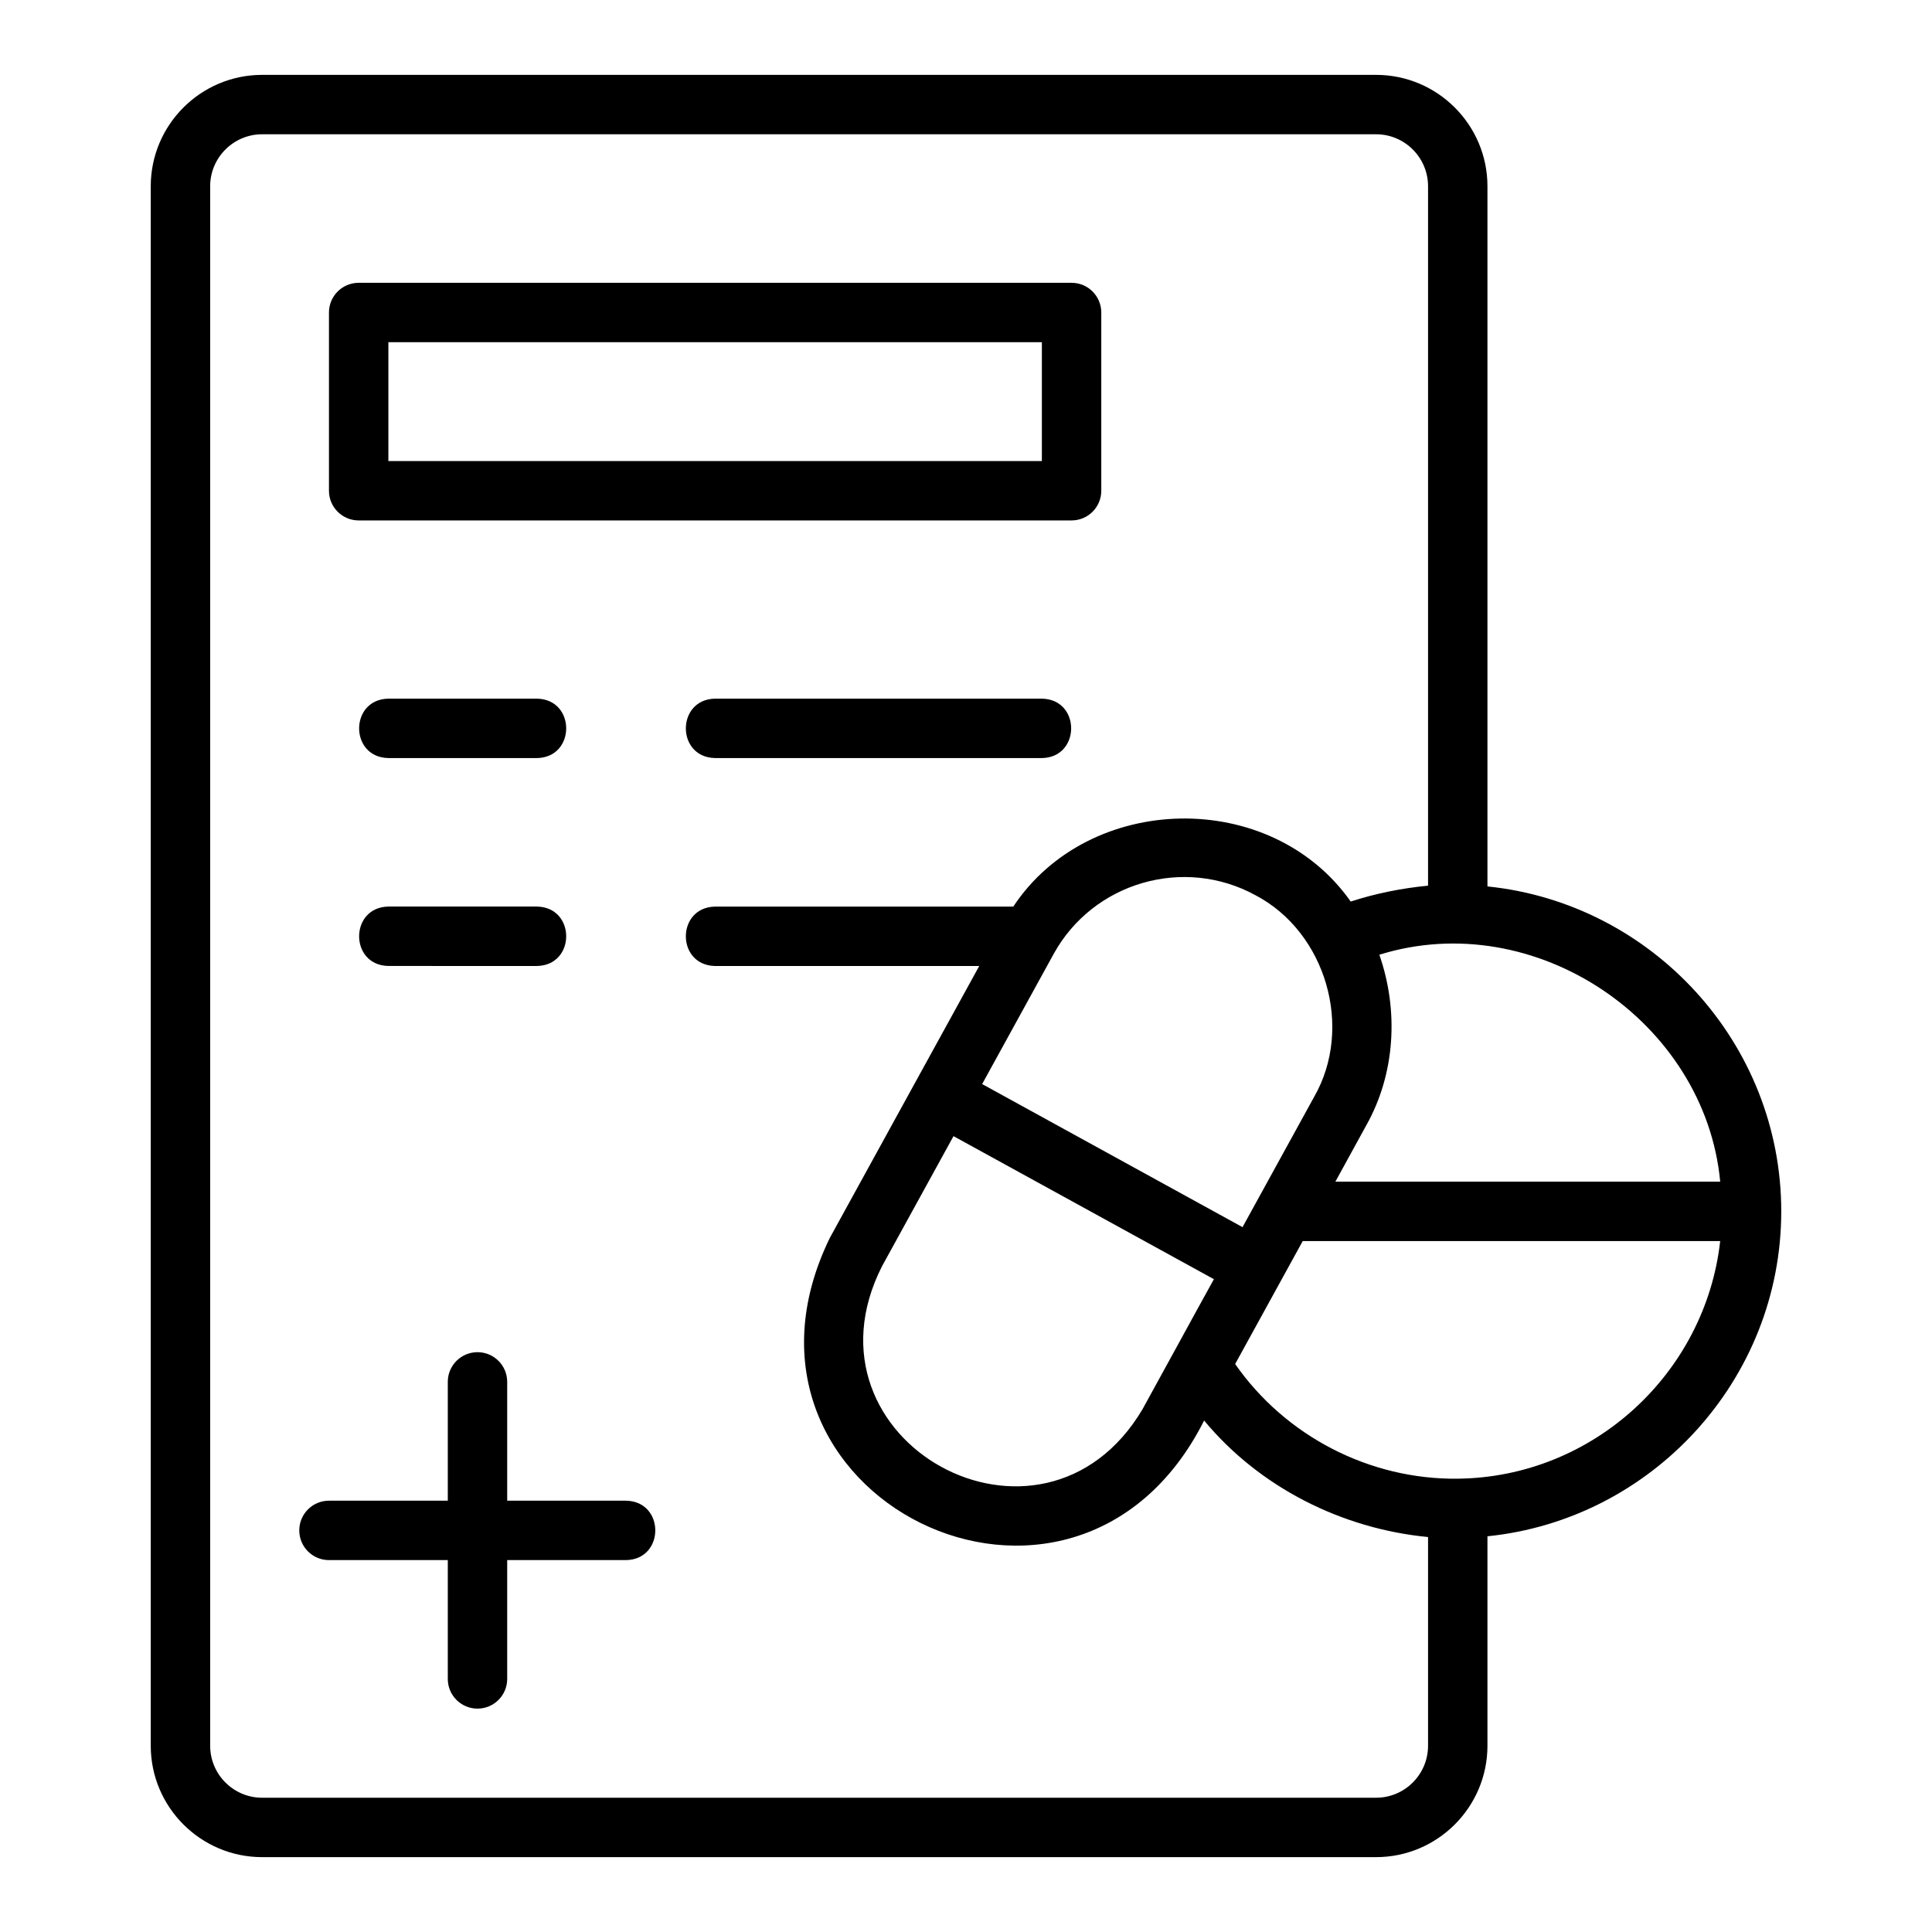
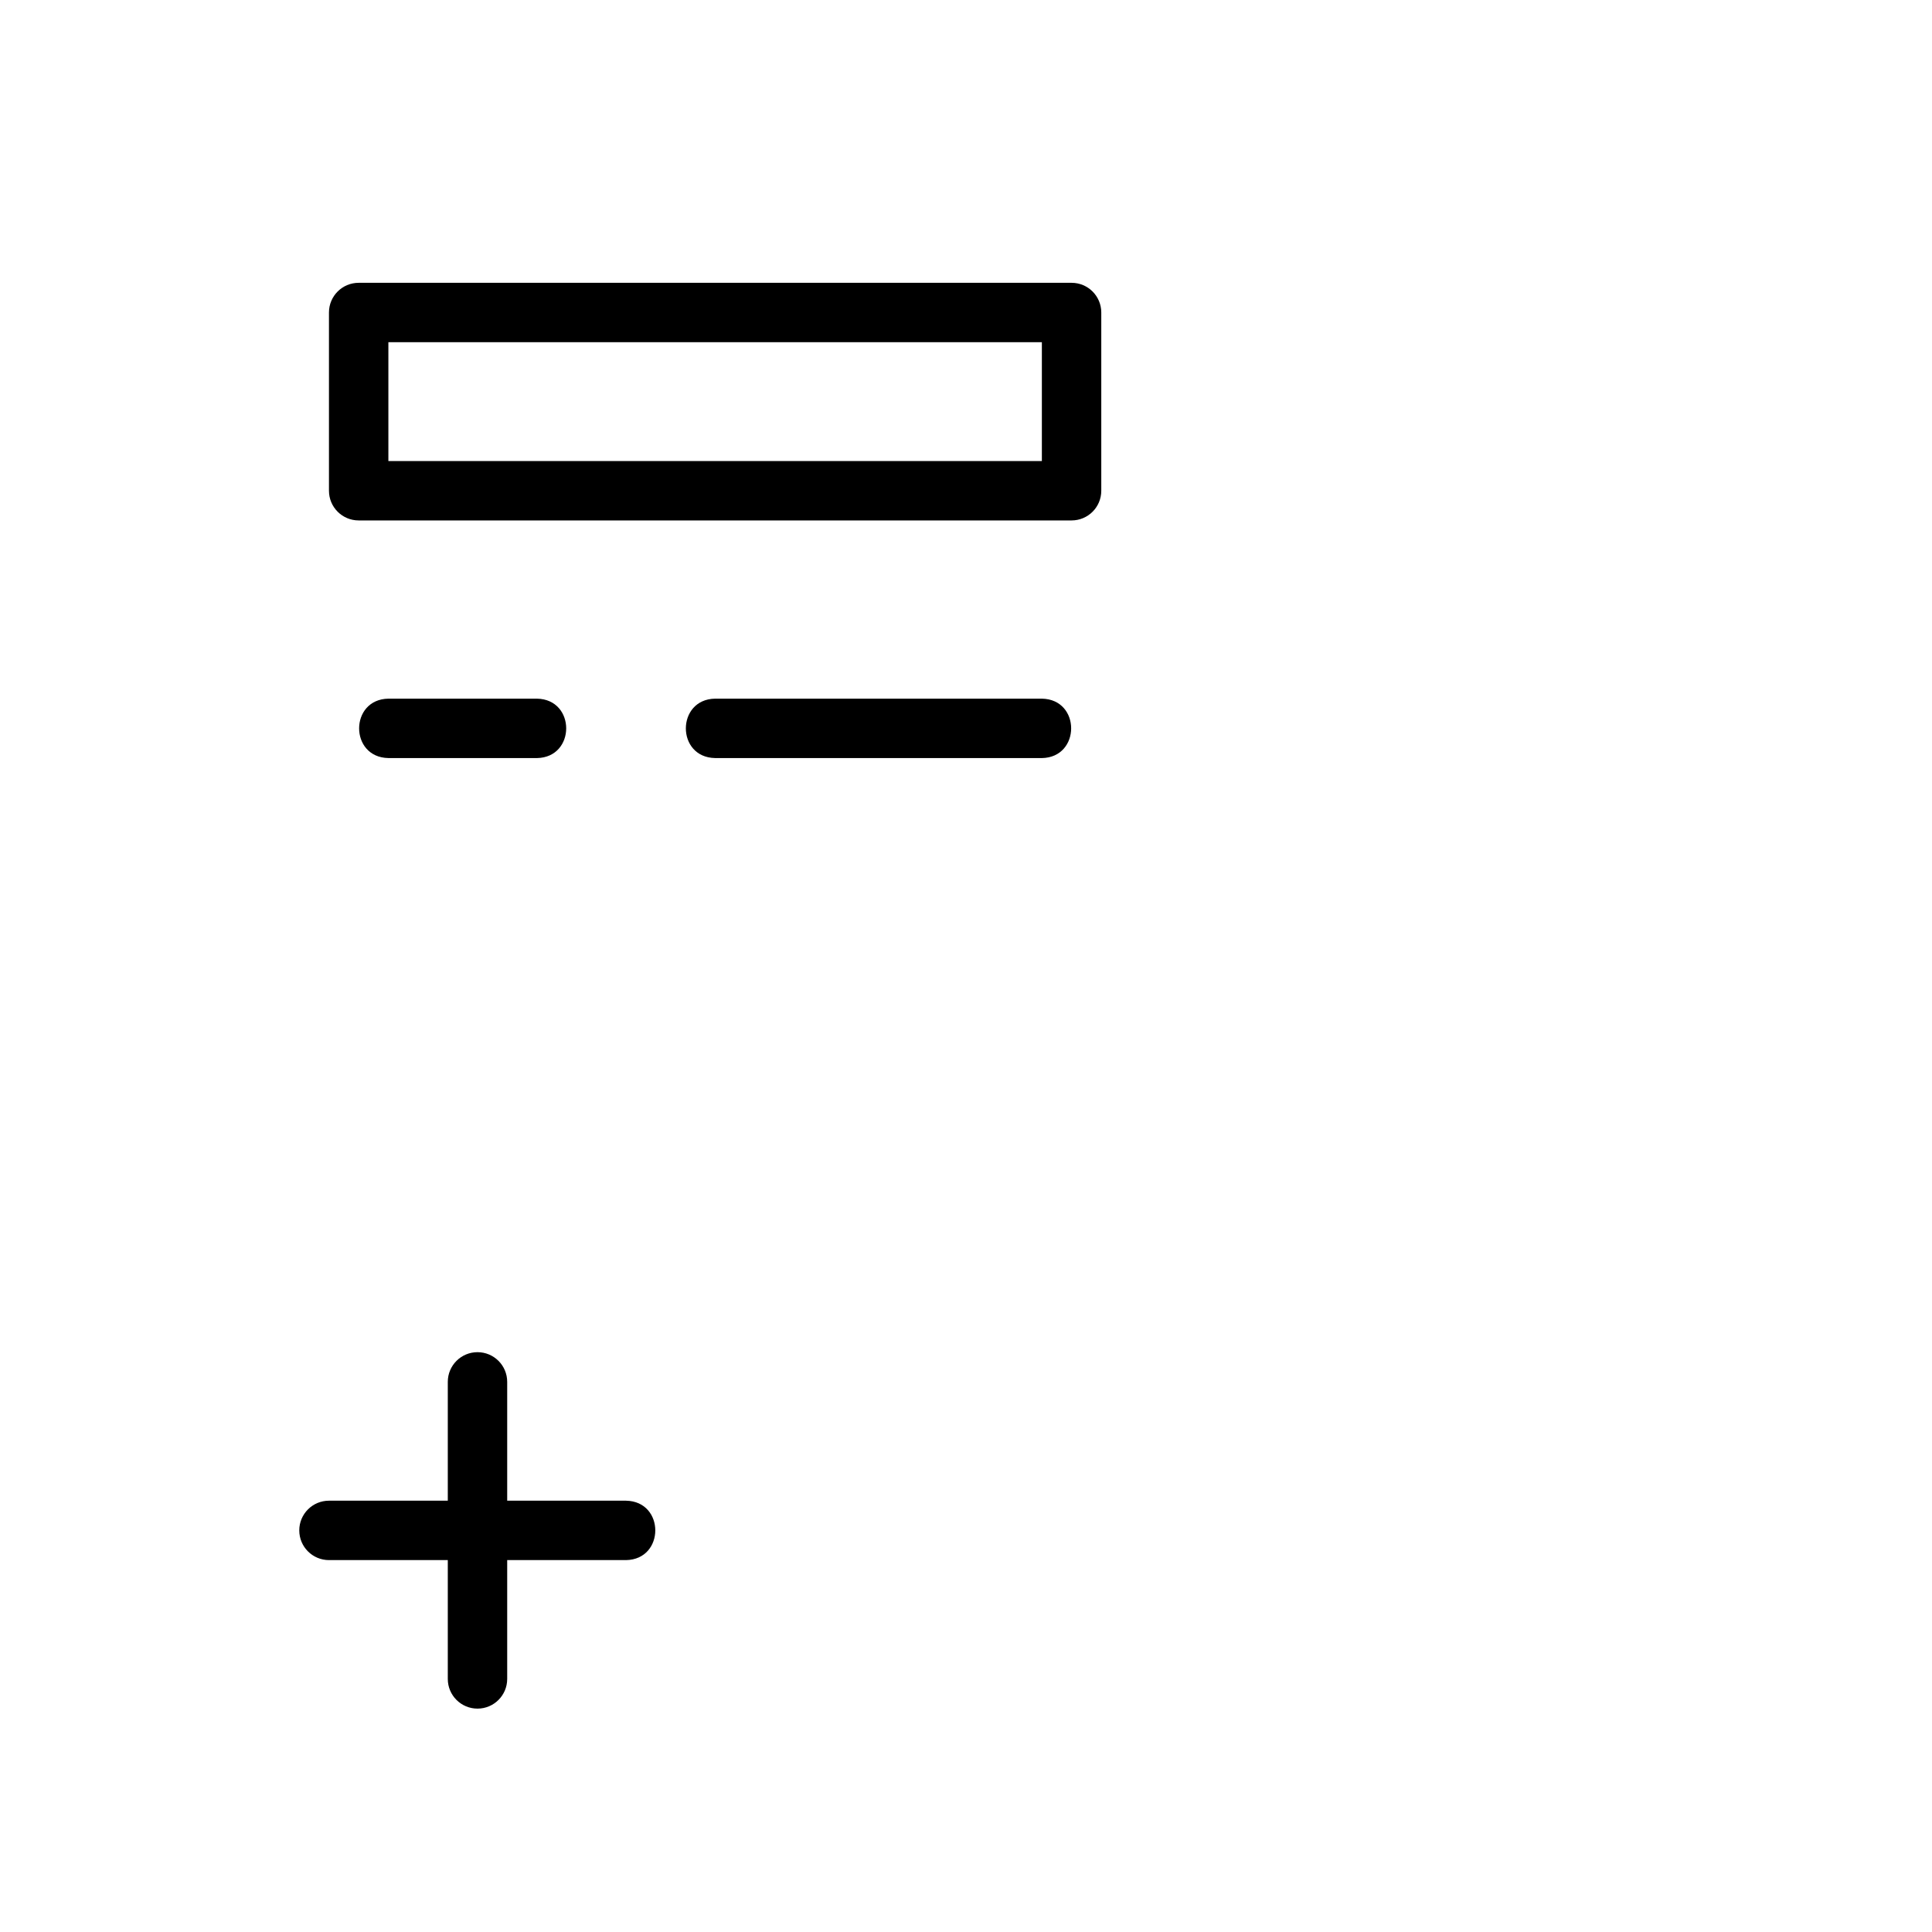
<svg xmlns="http://www.w3.org/2000/svg" fill="#000000" width="800px" height="800px" version="1.1" viewBox="144 144 512 512">
  <g>
-     <path d="m616.05 465.02c0-44.574-34.238-81.645-77.859-86.109v-185.55c0-16.277-13.246-29.52-29.52-29.52h-295.2c-16.273 0-29.52 13.242-29.52 29.52v413.28c0 16.277 13.246 29.52 29.52 29.52h295.2c16.273 0 29.52-13.242 29.52-29.52v-55.508c43.586-4.43 77.859-41.512 77.859-86.113zm-16.18-7.871h-101.98l8.156-14.863c7.754-13.758 8.652-30.484 3.496-45.273 41.309-12.859 86.328 17.684 90.332 60.137zm-195.59-25.859 18.957-34.496c10.469-18.98 34.484-25.941 53.473-15.551 18.719 9.82 26.062 35.16 15.535 53.469l-18.961 34.496c-17.004-9.344-51.895-28.516-69.004-37.918zm-7.59 13.801c16.953 9.312 52.266 28.711 69.008 37.91-4.758 8.562-14.246 26.016-18.941 34.5-26.613 44.742-92.531 8.496-69.027-37.906 0.004 0 18.961-34.504 18.961-34.504zm125.76 161.55c0 7.594-6.18 13.777-13.777 13.777h-295.2c-7.594 0-13.777-6.18-13.777-13.777v-413.28c0-7.594 6.18-13.777 13.777-13.777h295.2c7.594 0 13.777 6.18 13.777 13.777v185.35c-6.969 0.676-13.84 2.043-20.496 4.207-21.188-30.125-69.363-28.977-89.422 1.34h-79.012c-10.34 0.172-10.355 15.57 0 15.742 0 0.004 69.988 0.004 69.988 0.004-9.535 17.266-29.922 54.516-39.578 72.02-33.441 68.5 64.66 117 99.176 48.43 14.676 17.703 36.531 28.695 59.344 30.875zm7.871-70.773c-23.395 0.281-45.695-11.301-58.992-30.391 4.012-7.305 14.016-25.516 17.91-32.586h110.63c-3.922 35.004-33.648 62.586-69.551 62.977z" />
    <path d="m239.05 281.92h188.93c4.352 0 7.871-3.523 7.871-7.871v-47.23c0-4.348-3.519-7.871-7.871-7.871h-188.93c-4.352 0-7.871 3.523-7.871 7.871v47.23c0 4.348 3.523 7.871 7.871 7.871zm7.875-47.23h173.18v31.488h-173.18z" />
    <path d="m286.29 329.15h-39.359c-10.336 0.172-10.355 15.57 0 15.742 0 0.004 39.359 0.004 39.359 0.004 10.336-0.172 10.355-15.57 0-15.746z" />
    <path d="m420.11 329.15h-86.594c-10.32 0.164-10.367 15.57 0 15.742 0 0.004 86.594 0.004 86.594 0.004 10.32-0.164 10.367-15.57 0-15.746z" />
-     <path d="m286.29 384.25h-39.359c-10.336 0.172-10.355 15.57 0 15.742 0 0.004 39.359 0.004 39.359 0.004 10.336-0.172 10.355-15.57 0-15.746z" />
    <path d="m309.9 541.7h-31.488v-31.488c0-4.348-3.519-7.871-7.871-7.871-4.352 0-7.871 3.523-7.871 7.871v31.488h-31.488c-4.352 0-7.871 3.523-7.871 7.871s3.519 7.871 7.871 7.871h31.488v31.488c0 4.348 3.519 7.871 7.871 7.871 4.352 0 7.871-3.523 7.871-7.871v-31.488h31.488c10.344-0.172 10.348-15.57 0-15.742z" />
  </g>
</svg>